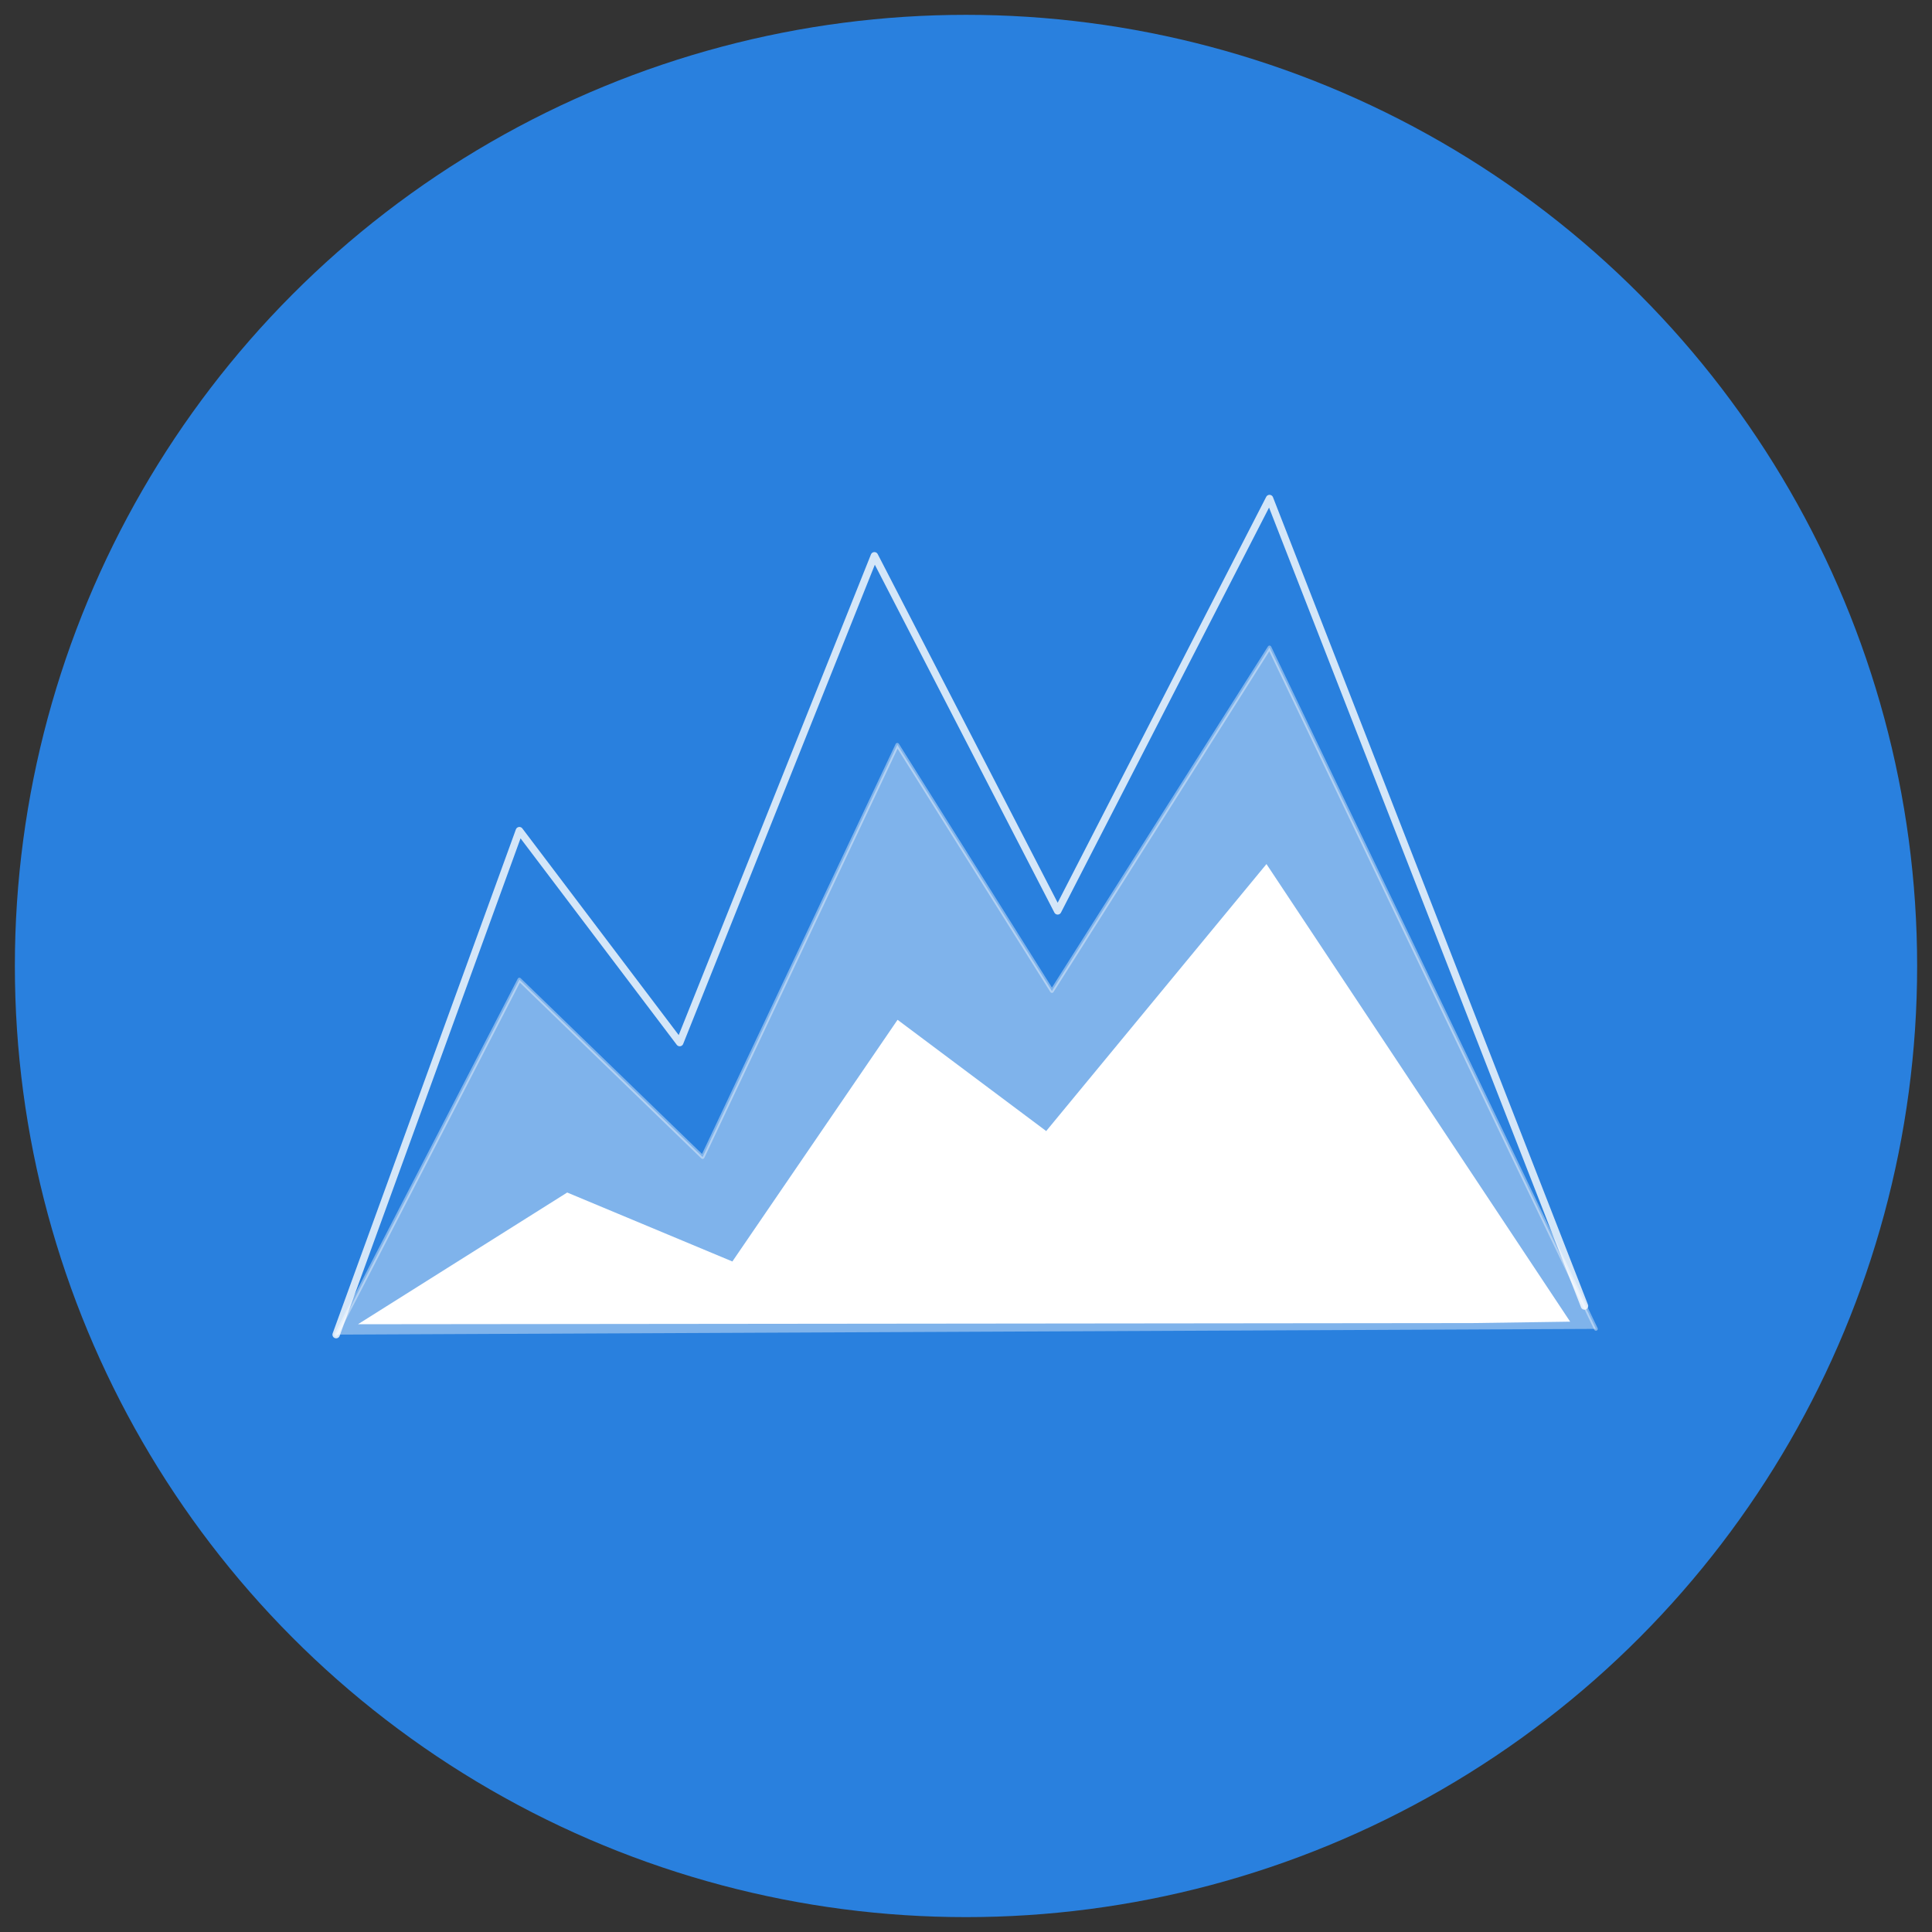
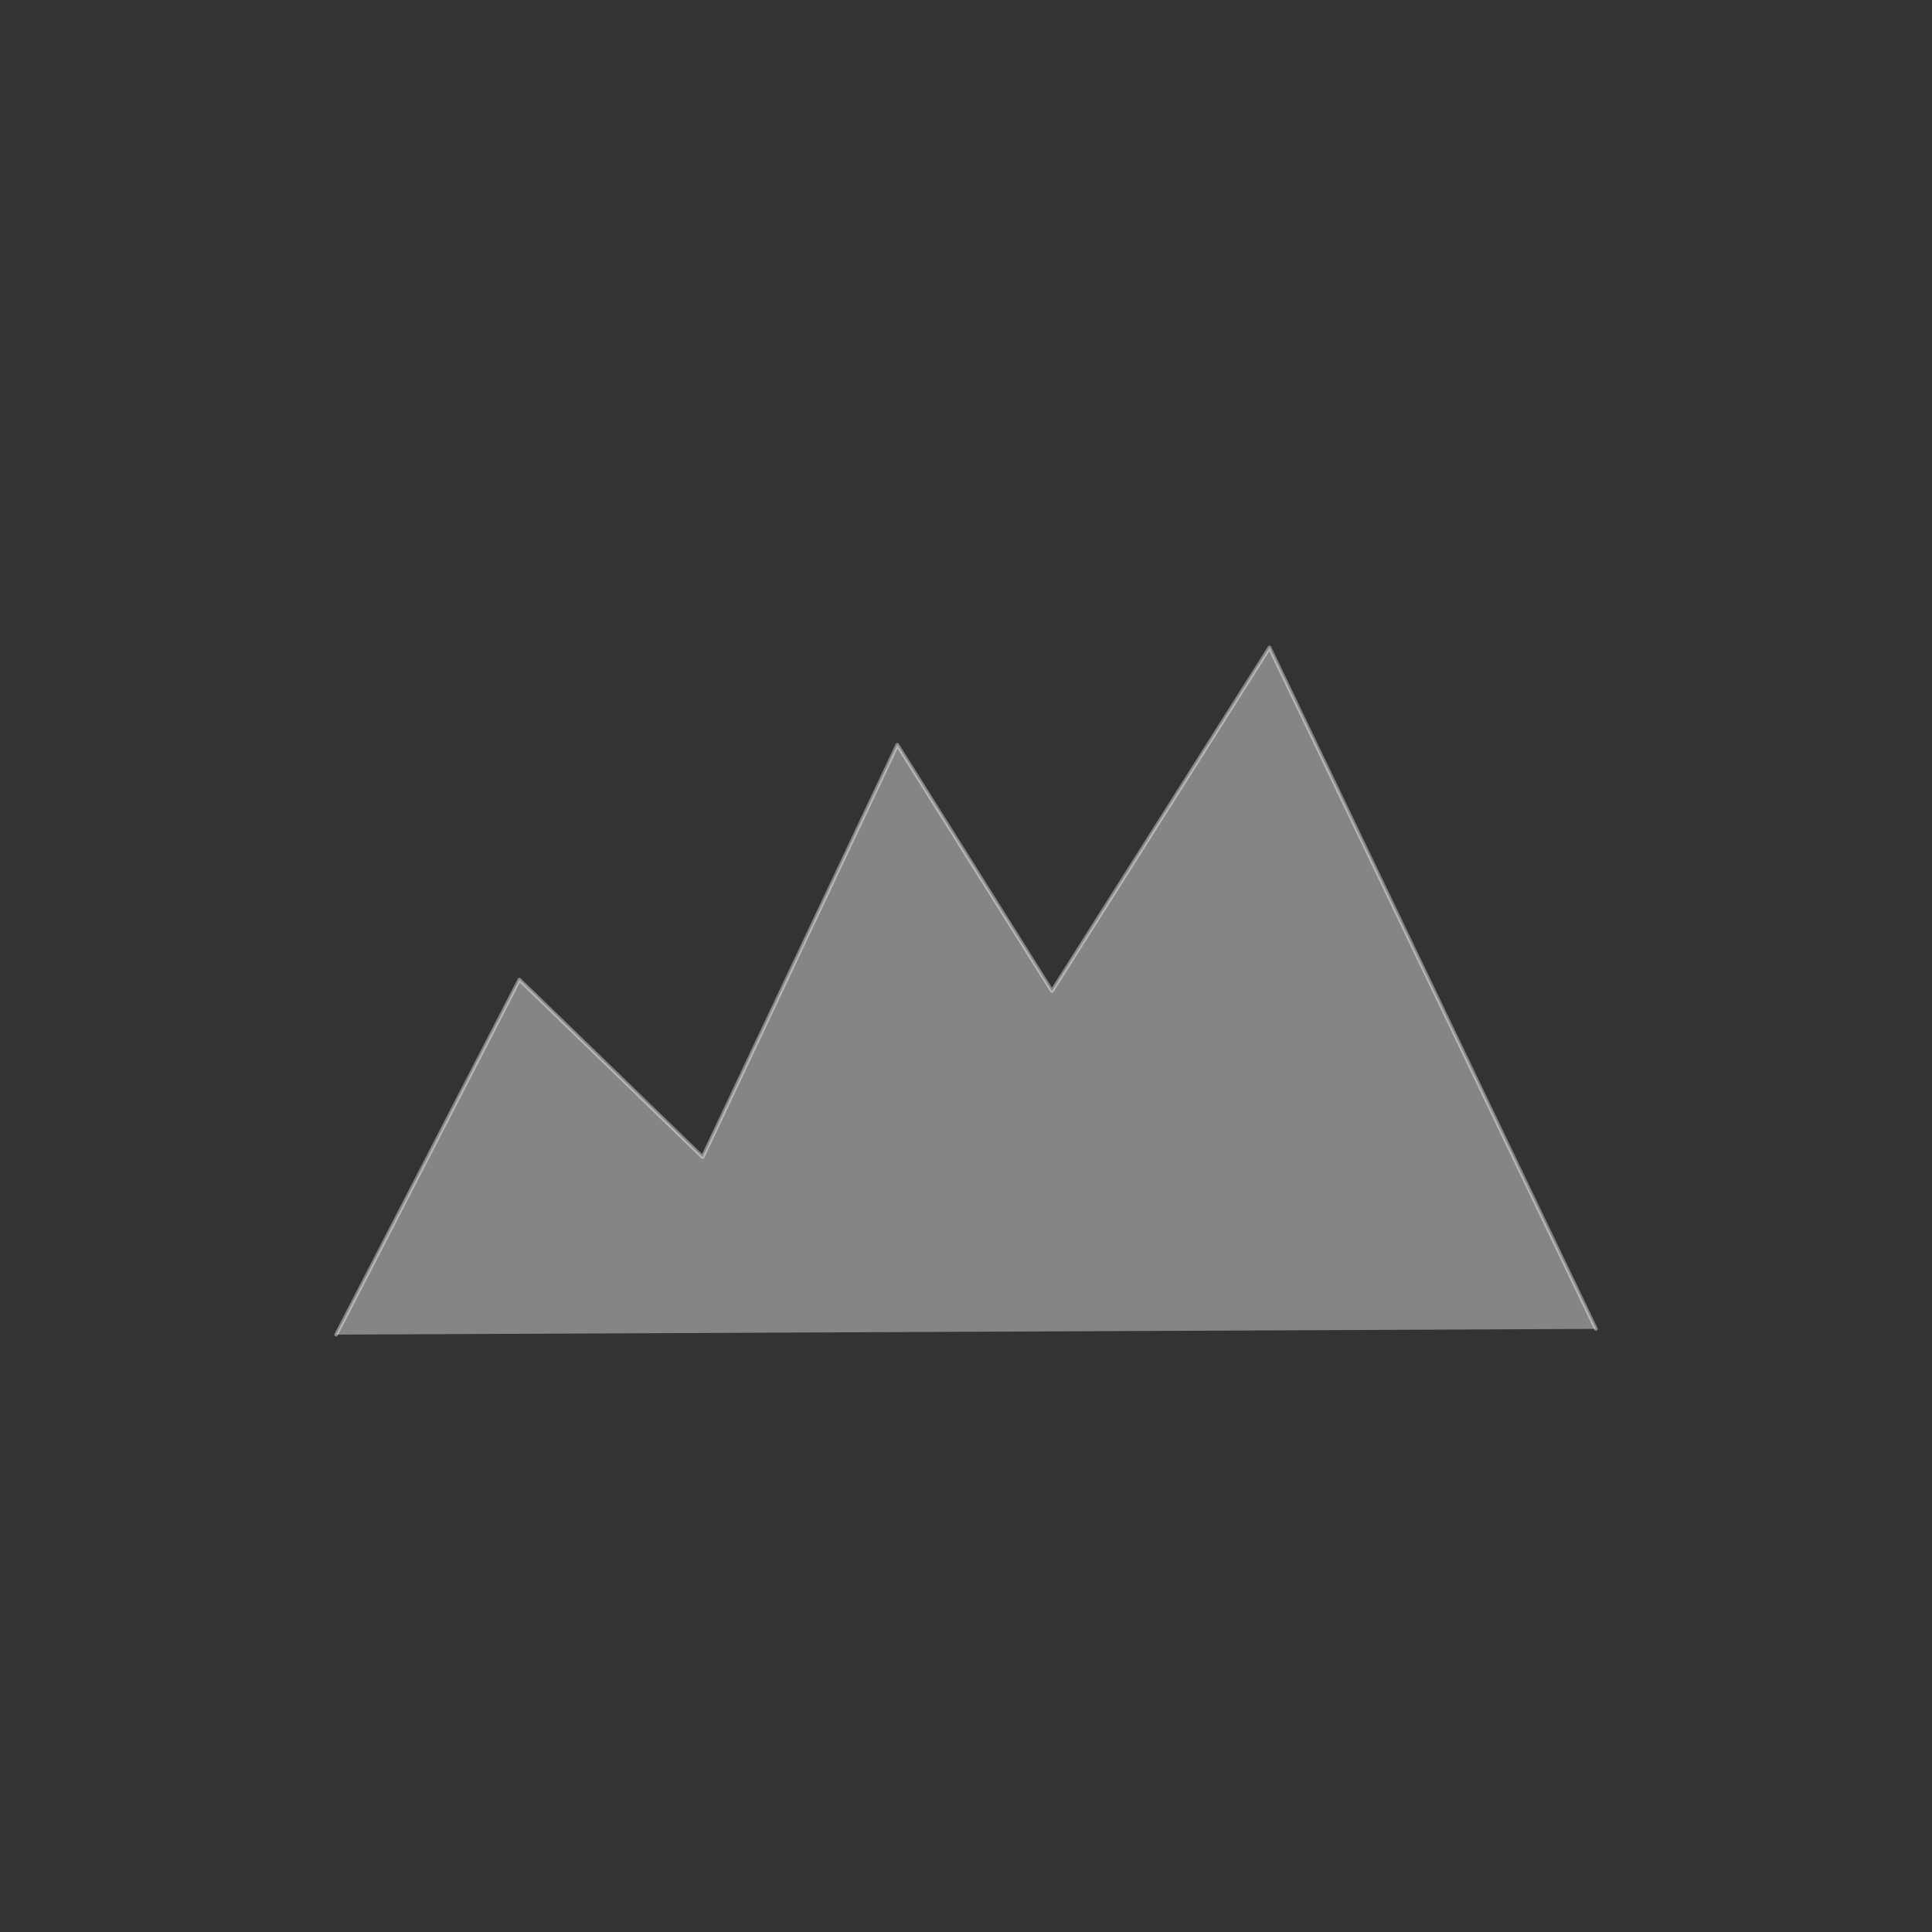
<svg xmlns="http://www.w3.org/2000/svg" version="1.1" id="Layer_1" x="0px" y="0px" width="130px" height="130px" viewBox="0 0 130 130" enable-background="new 0 0 130 130" xml:space="preserve">
  <rect x="0" y="0" width="130" height="130" fill="#333333" stroke="none" />
  <g>
-     <circle fill="#2980DE" cx="65" cy="64.999" r="64" />
    <g>
      <polyline opacity="0.4" fill="#FFFFFF" stroke="#FFFFFF" stroke-width="0.25" stroke-linecap="round" stroke-linejoin="round" points="    107.386,89.418 85.423,43.565 70.782,66.685 60.379,50.115 47.278,77.857 34.948,65.913 22.619,89.804   " />
-       <polygon fill="#FFFFFF" points="105.652,88.932 85.218,58.141 70.396,76.106 60.395,68.62 49.28,84.882 38.166,80.242     24.087,89.105 99.062,89.027   " />
-       <polyline opacity="0.8" fill="none" stroke="#FFFFFF" stroke-width="0.5" stroke-linecap="round" stroke-linejoin="round" points="    106.616,87.875 85.423,33.546 71.169,61.29 58.837,37.399 45.737,70.152 34.948,55.894 22.619,89.804   " />
    </g>
  </g>
</svg>